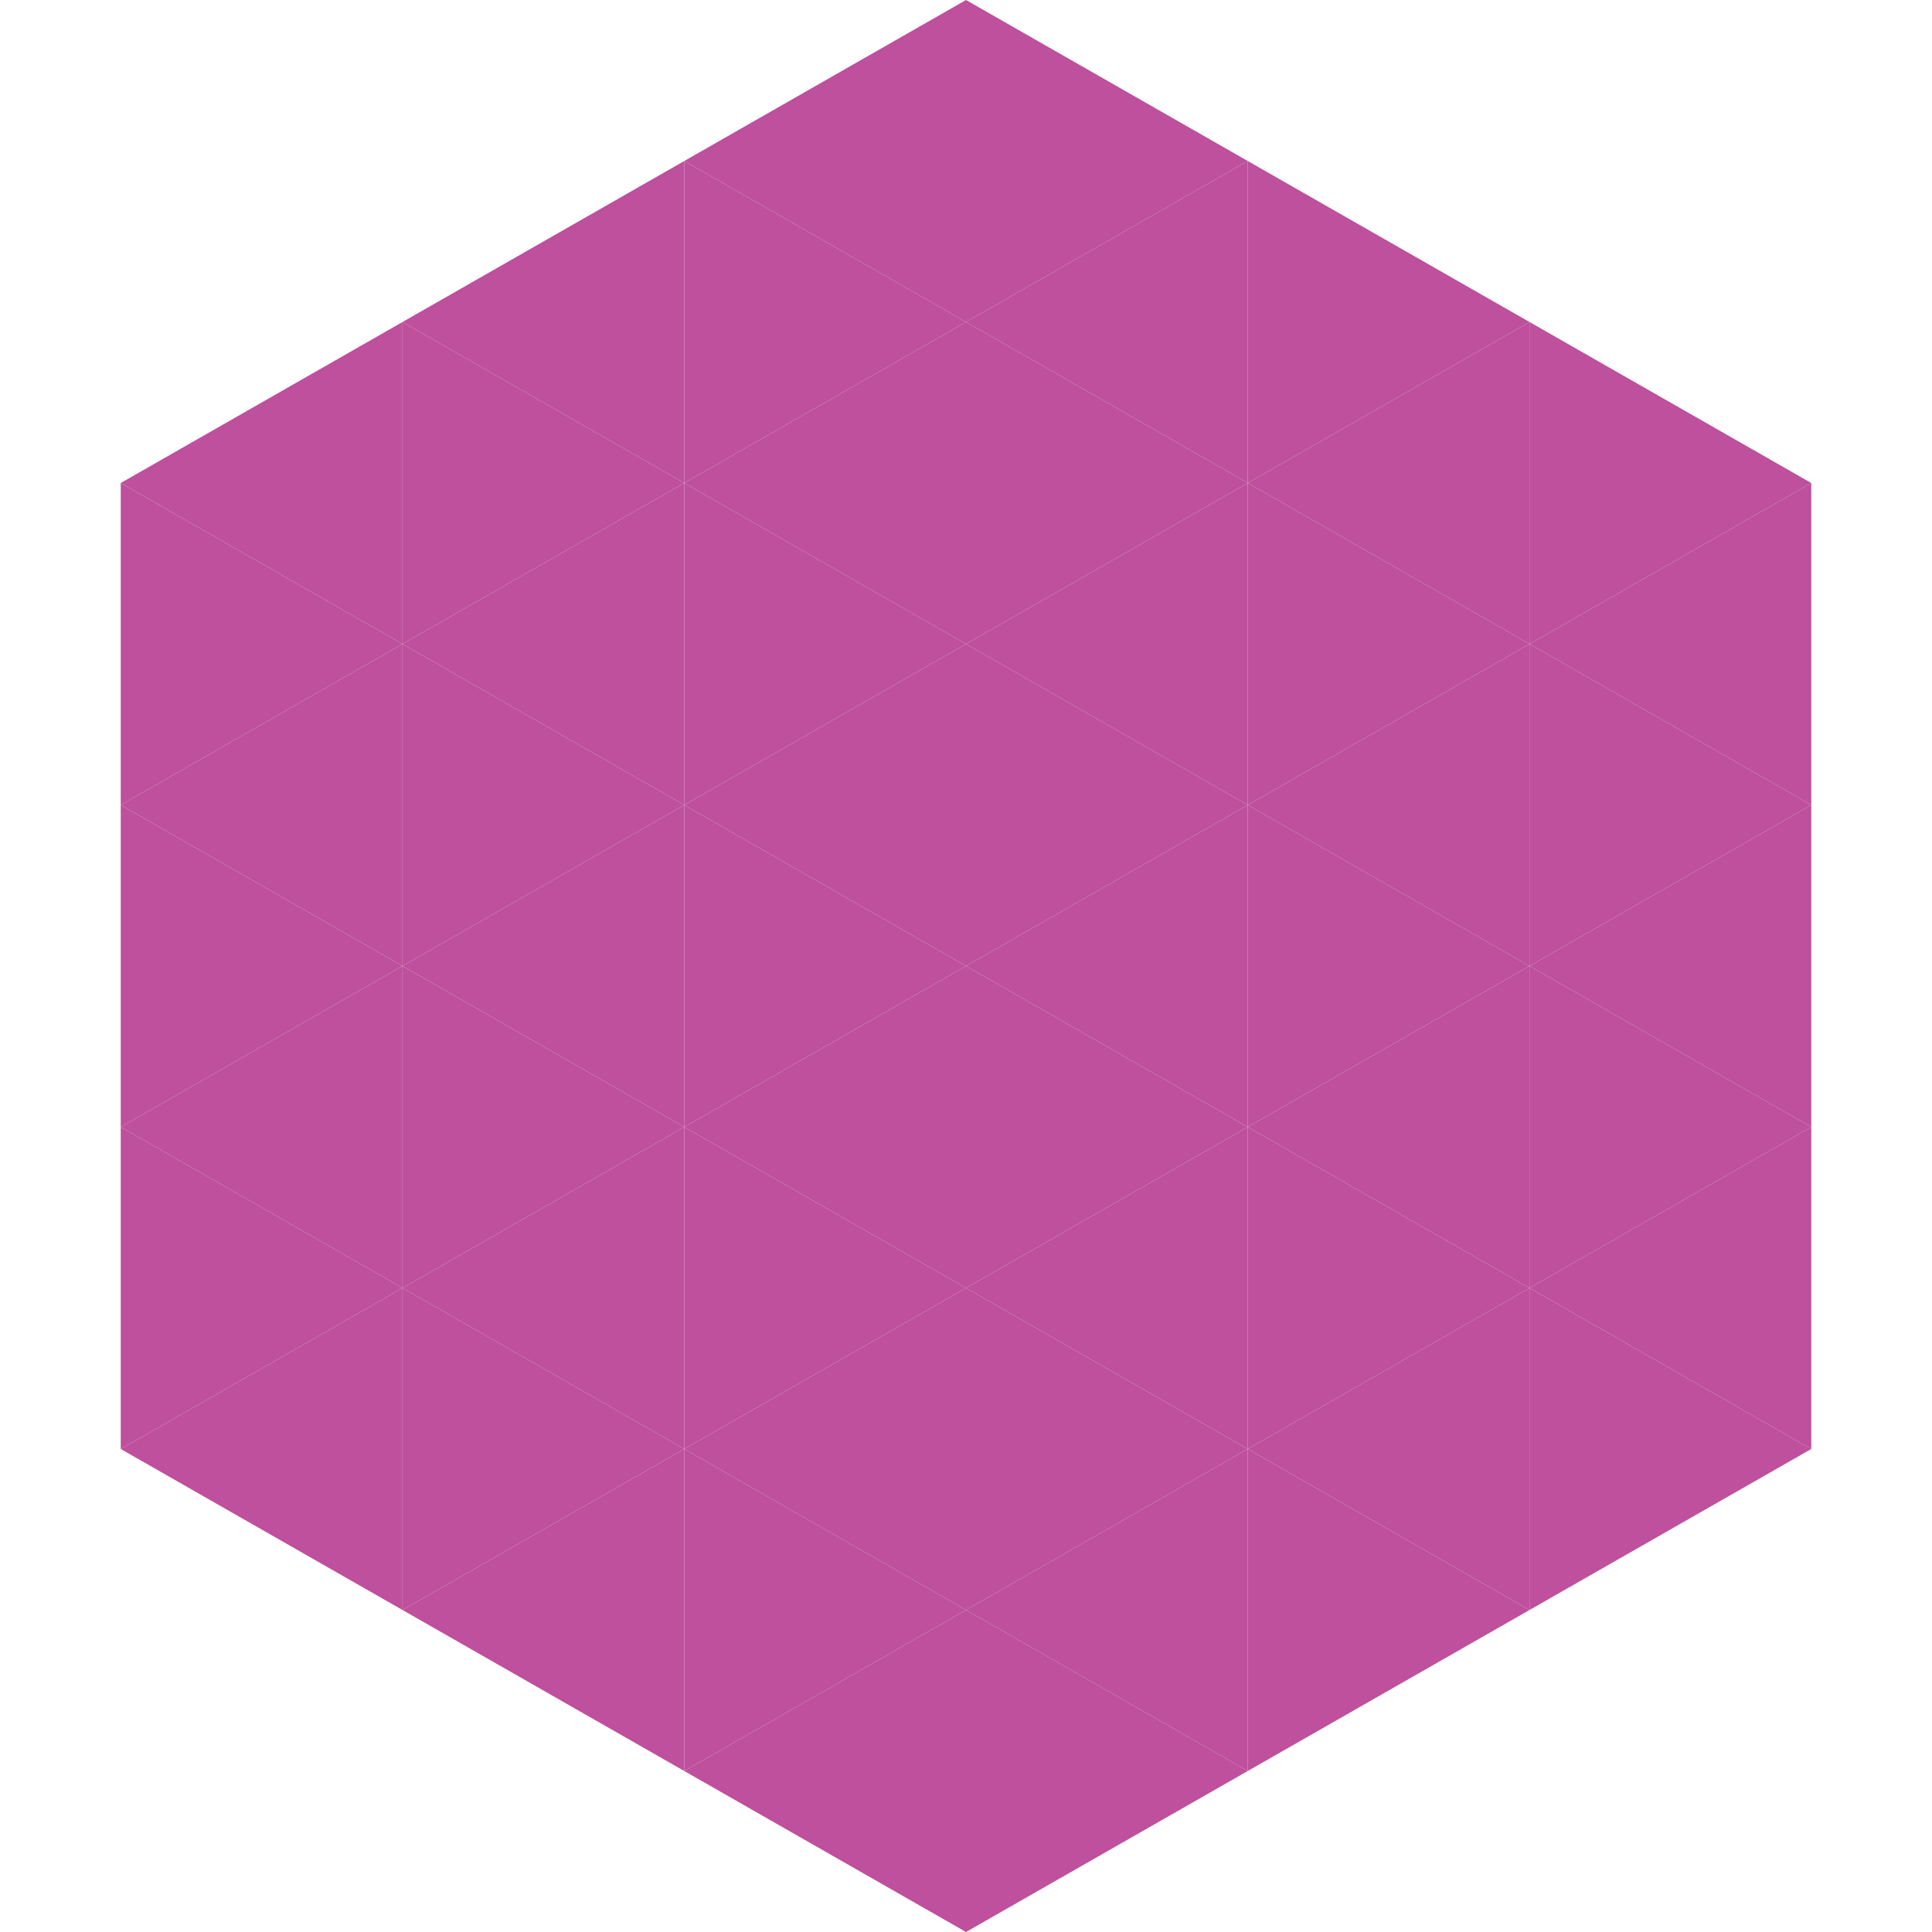
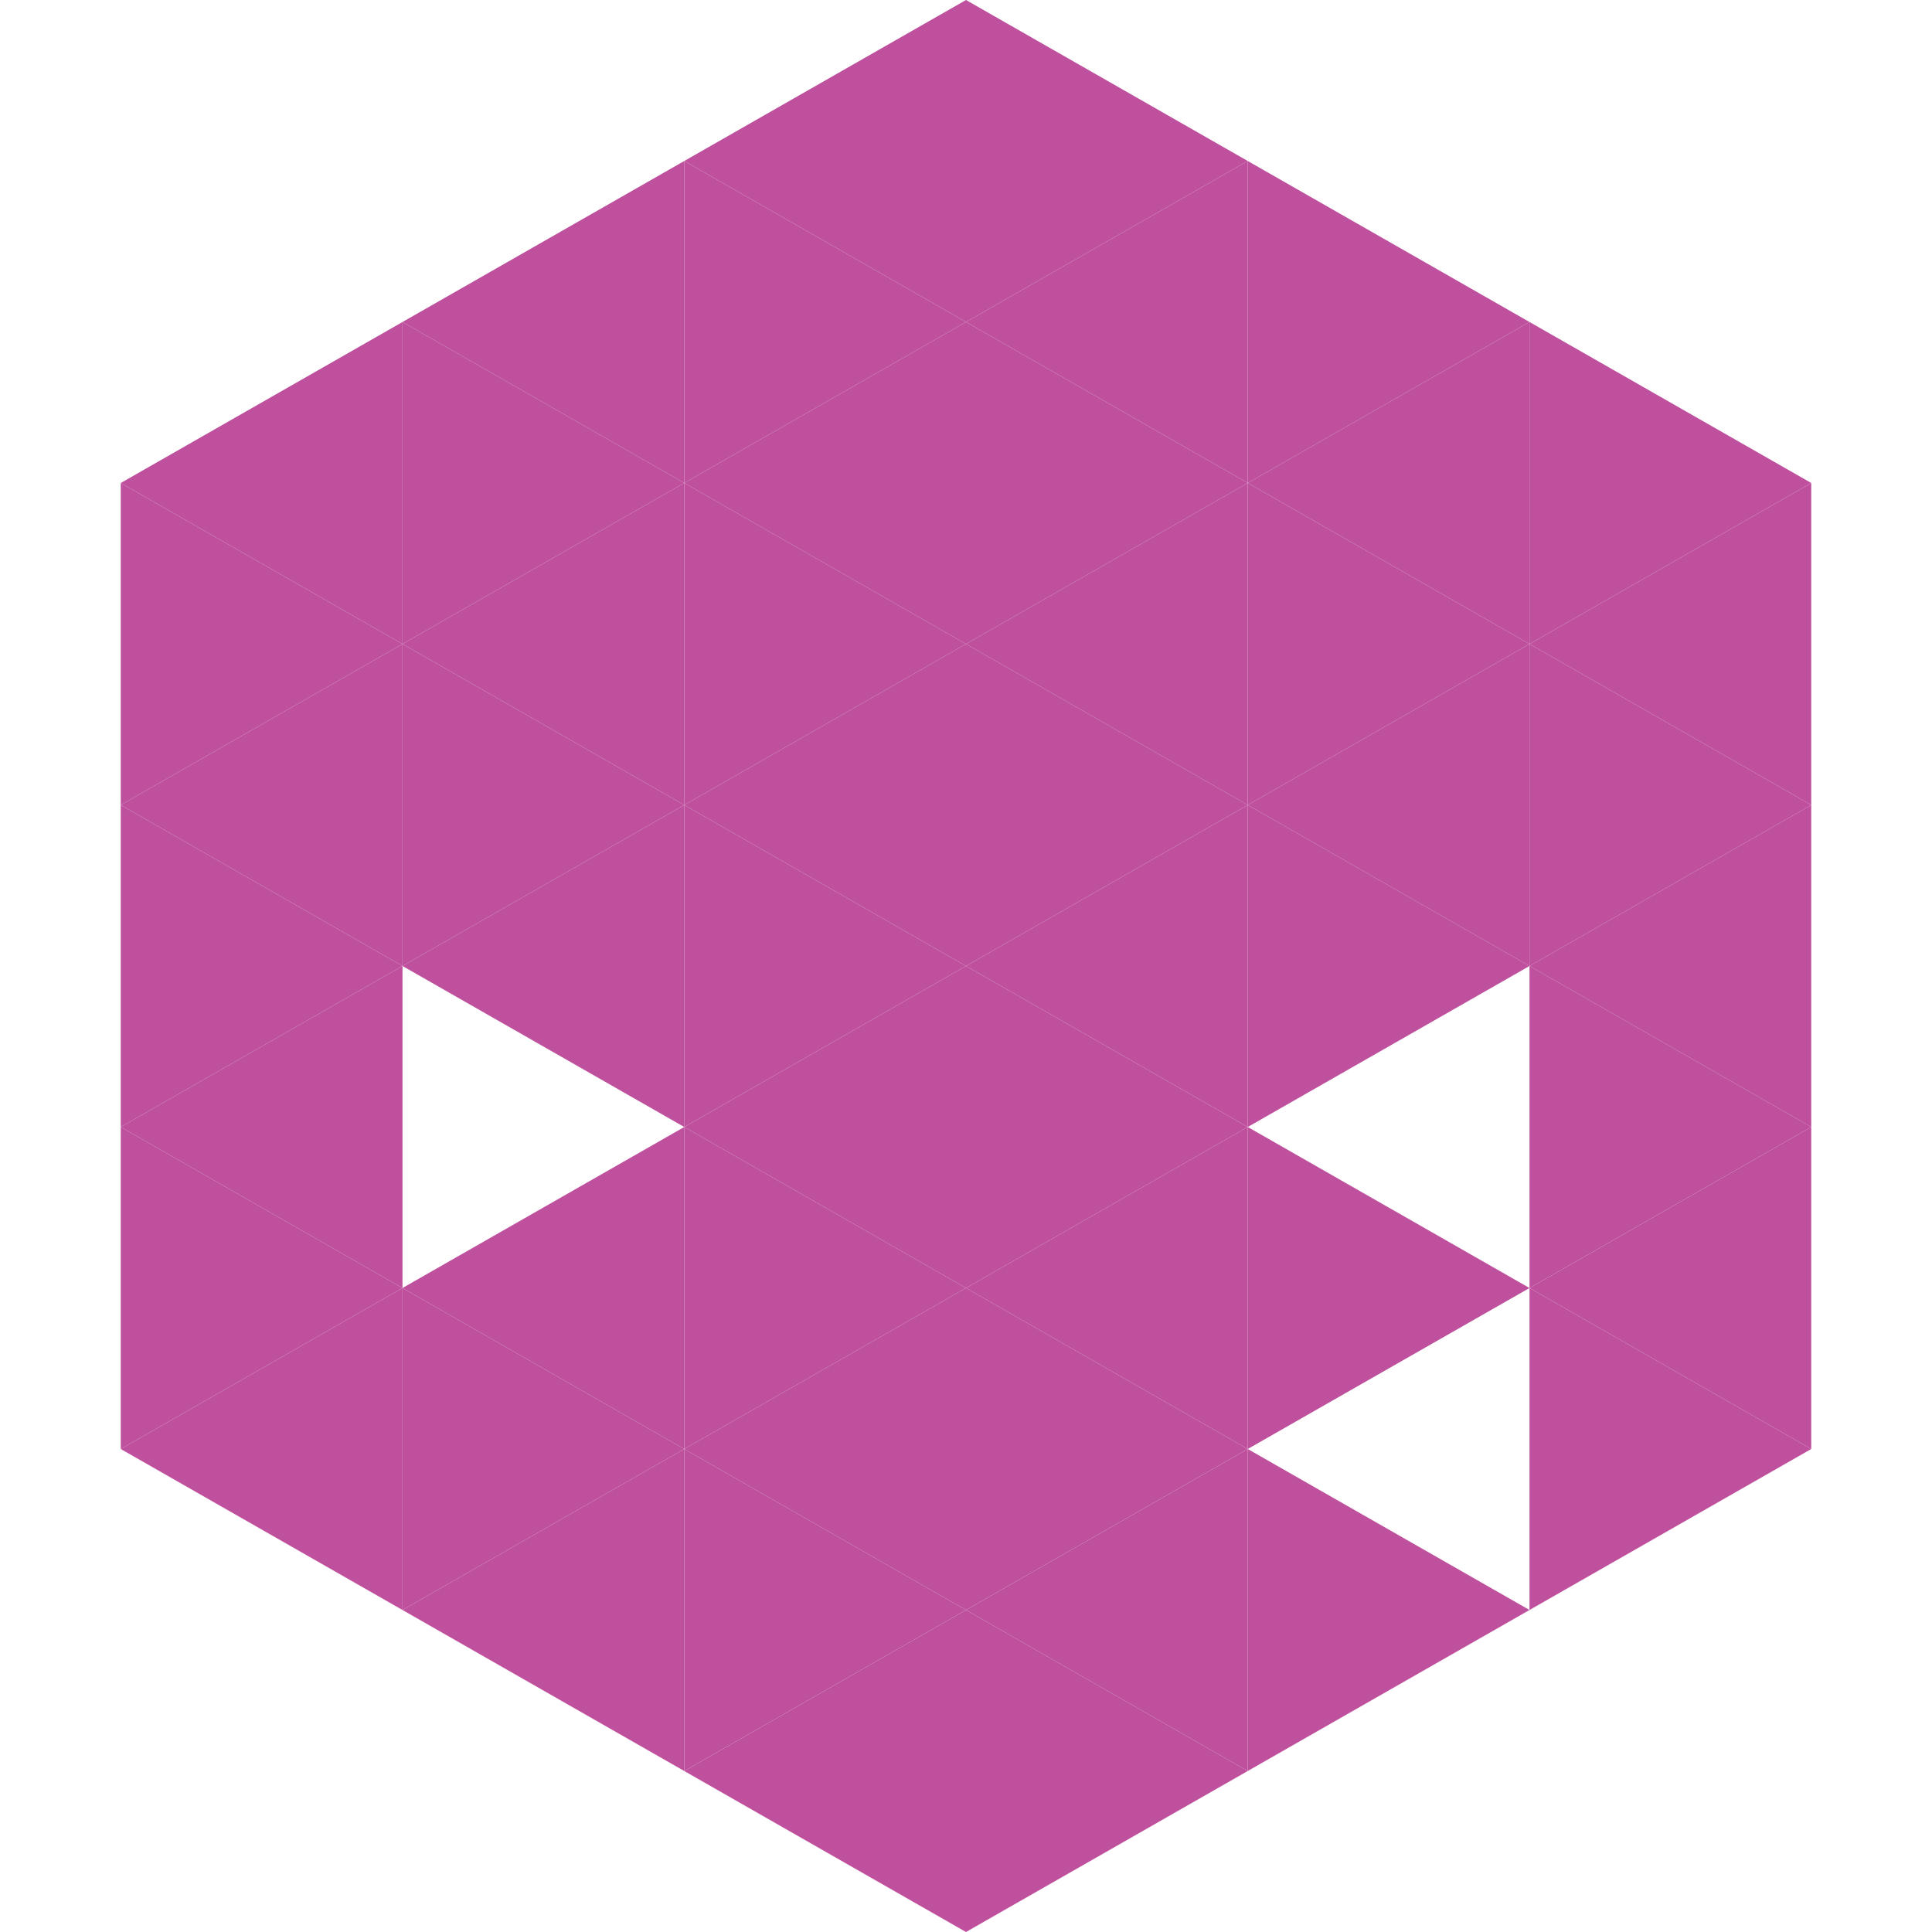
<svg xmlns="http://www.w3.org/2000/svg" width="240" height="240">
  <polygon points="50,40 15,60 50,80" style="fill:rgb(190,80,157)" />
  <polygon points="190,40 225,60 190,80" style="fill:rgb(190,80,157)" />
  <polygon points="15,60 50,80 15,100" style="fill:rgb(190,80,157)" />
  <polygon points="225,60 190,80 225,100" style="fill:rgb(190,80,157)" />
  <polygon points="50,80 15,100 50,120" style="fill:rgb(190,80,157)" />
  <polygon points="190,80 225,100 190,120" style="fill:rgb(190,80,157)" />
  <polygon points="15,100 50,120 15,140" style="fill:rgb(190,80,157)" />
  <polygon points="225,100 190,120 225,140" style="fill:rgb(190,80,157)" />
  <polygon points="50,120 15,140 50,160" style="fill:rgb(190,80,157)" />
  <polygon points="190,120 225,140 190,160" style="fill:rgb(190,80,157)" />
  <polygon points="15,140 50,160 15,180" style="fill:rgb(190,80,157)" />
  <polygon points="225,140 190,160 225,180" style="fill:rgb(190,80,157)" />
  <polygon points="50,160 15,180 50,200" style="fill:rgb(190,80,157)" />
  <polygon points="190,160 225,180 190,200" style="fill:rgb(190,80,157)" />
  <polygon points="15,180 50,200 15,220" style="fill:rgb(255,255,255); fill-opacity:0" />
  <polygon points="225,180 190,200 225,220" style="fill:rgb(255,255,255); fill-opacity:0" />
  <polygon points="50,0 85,20 50,40" style="fill:rgb(255,255,255); fill-opacity:0" />
  <polygon points="190,0 155,20 190,40" style="fill:rgb(255,255,255); fill-opacity:0" />
  <polygon points="85,20 50,40 85,60" style="fill:rgb(190,80,157)" />
  <polygon points="155,20 190,40 155,60" style="fill:rgb(190,80,157)" />
  <polygon points="50,40 85,60 50,80" style="fill:rgb(190,80,157)" />
  <polygon points="190,40 155,60 190,80" style="fill:rgb(190,80,157)" />
  <polygon points="85,60 50,80 85,100" style="fill:rgb(190,80,157)" />
  <polygon points="155,60 190,80 155,100" style="fill:rgb(190,80,157)" />
  <polygon points="50,80 85,100 50,120" style="fill:rgb(190,80,157)" />
  <polygon points="190,80 155,100 190,120" style="fill:rgb(190,80,157)" />
  <polygon points="85,100 50,120 85,140" style="fill:rgb(190,80,157)" />
  <polygon points="155,100 190,120 155,140" style="fill:rgb(190,80,157)" />
-   <polygon points="50,120 85,140 50,160" style="fill:rgb(190,80,157)" />
-   <polygon points="190,120 155,140 190,160" style="fill:rgb(190,80,157)" />
  <polygon points="85,140 50,160 85,180" style="fill:rgb(190,80,157)" />
  <polygon points="155,140 190,160 155,180" style="fill:rgb(190,80,157)" />
  <polygon points="50,160 85,180 50,200" style="fill:rgb(190,80,157)" />
-   <polygon points="190,160 155,180 190,200" style="fill:rgb(190,80,157)" />
  <polygon points="85,180 50,200 85,220" style="fill:rgb(190,80,157)" />
  <polygon points="155,180 190,200 155,220" style="fill:rgb(190,80,157)" />
  <polygon points="120,0 85,20 120,40" style="fill:rgb(190,80,157)" />
  <polygon points="120,0 155,20 120,40" style="fill:rgb(190,80,157)" />
  <polygon points="85,20 120,40 85,60" style="fill:rgb(190,80,157)" />
  <polygon points="155,20 120,40 155,60" style="fill:rgb(190,80,157)" />
  <polygon points="120,40 85,60 120,80" style="fill:rgb(190,80,157)" />
  <polygon points="120,40 155,60 120,80" style="fill:rgb(190,80,157)" />
  <polygon points="85,60 120,80 85,100" style="fill:rgb(190,80,157)" />
  <polygon points="155,60 120,80 155,100" style="fill:rgb(190,80,157)" />
  <polygon points="120,80 85,100 120,120" style="fill:rgb(190,80,157)" />
  <polygon points="120,80 155,100 120,120" style="fill:rgb(190,80,157)" />
  <polygon points="85,100 120,120 85,140" style="fill:rgb(190,80,157)" />
  <polygon points="155,100 120,120 155,140" style="fill:rgb(190,80,157)" />
  <polygon points="120,120 85,140 120,160" style="fill:rgb(190,80,157)" />
  <polygon points="120,120 155,140 120,160" style="fill:rgb(190,80,157)" />
  <polygon points="85,140 120,160 85,180" style="fill:rgb(190,80,157)" />
  <polygon points="155,140 120,160 155,180" style="fill:rgb(190,80,157)" />
  <polygon points="120,160 85,180 120,200" style="fill:rgb(190,80,157)" />
  <polygon points="120,160 155,180 120,200" style="fill:rgb(190,80,157)" />
  <polygon points="85,180 120,200 85,220" style="fill:rgb(190,80,157)" />
  <polygon points="155,180 120,200 155,220" style="fill:rgb(190,80,157)" />
  <polygon points="120,200 85,220 120,240" style="fill:rgb(190,80,157)" />
  <polygon points="120,200 155,220 120,240" style="fill:rgb(190,80,157)" />
  <polygon points="85,220 120,240 85,260" style="fill:rgb(255,255,255); fill-opacity:0" />
  <polygon points="155,220 120,240 155,260" style="fill:rgb(255,255,255); fill-opacity:0" />
</svg>